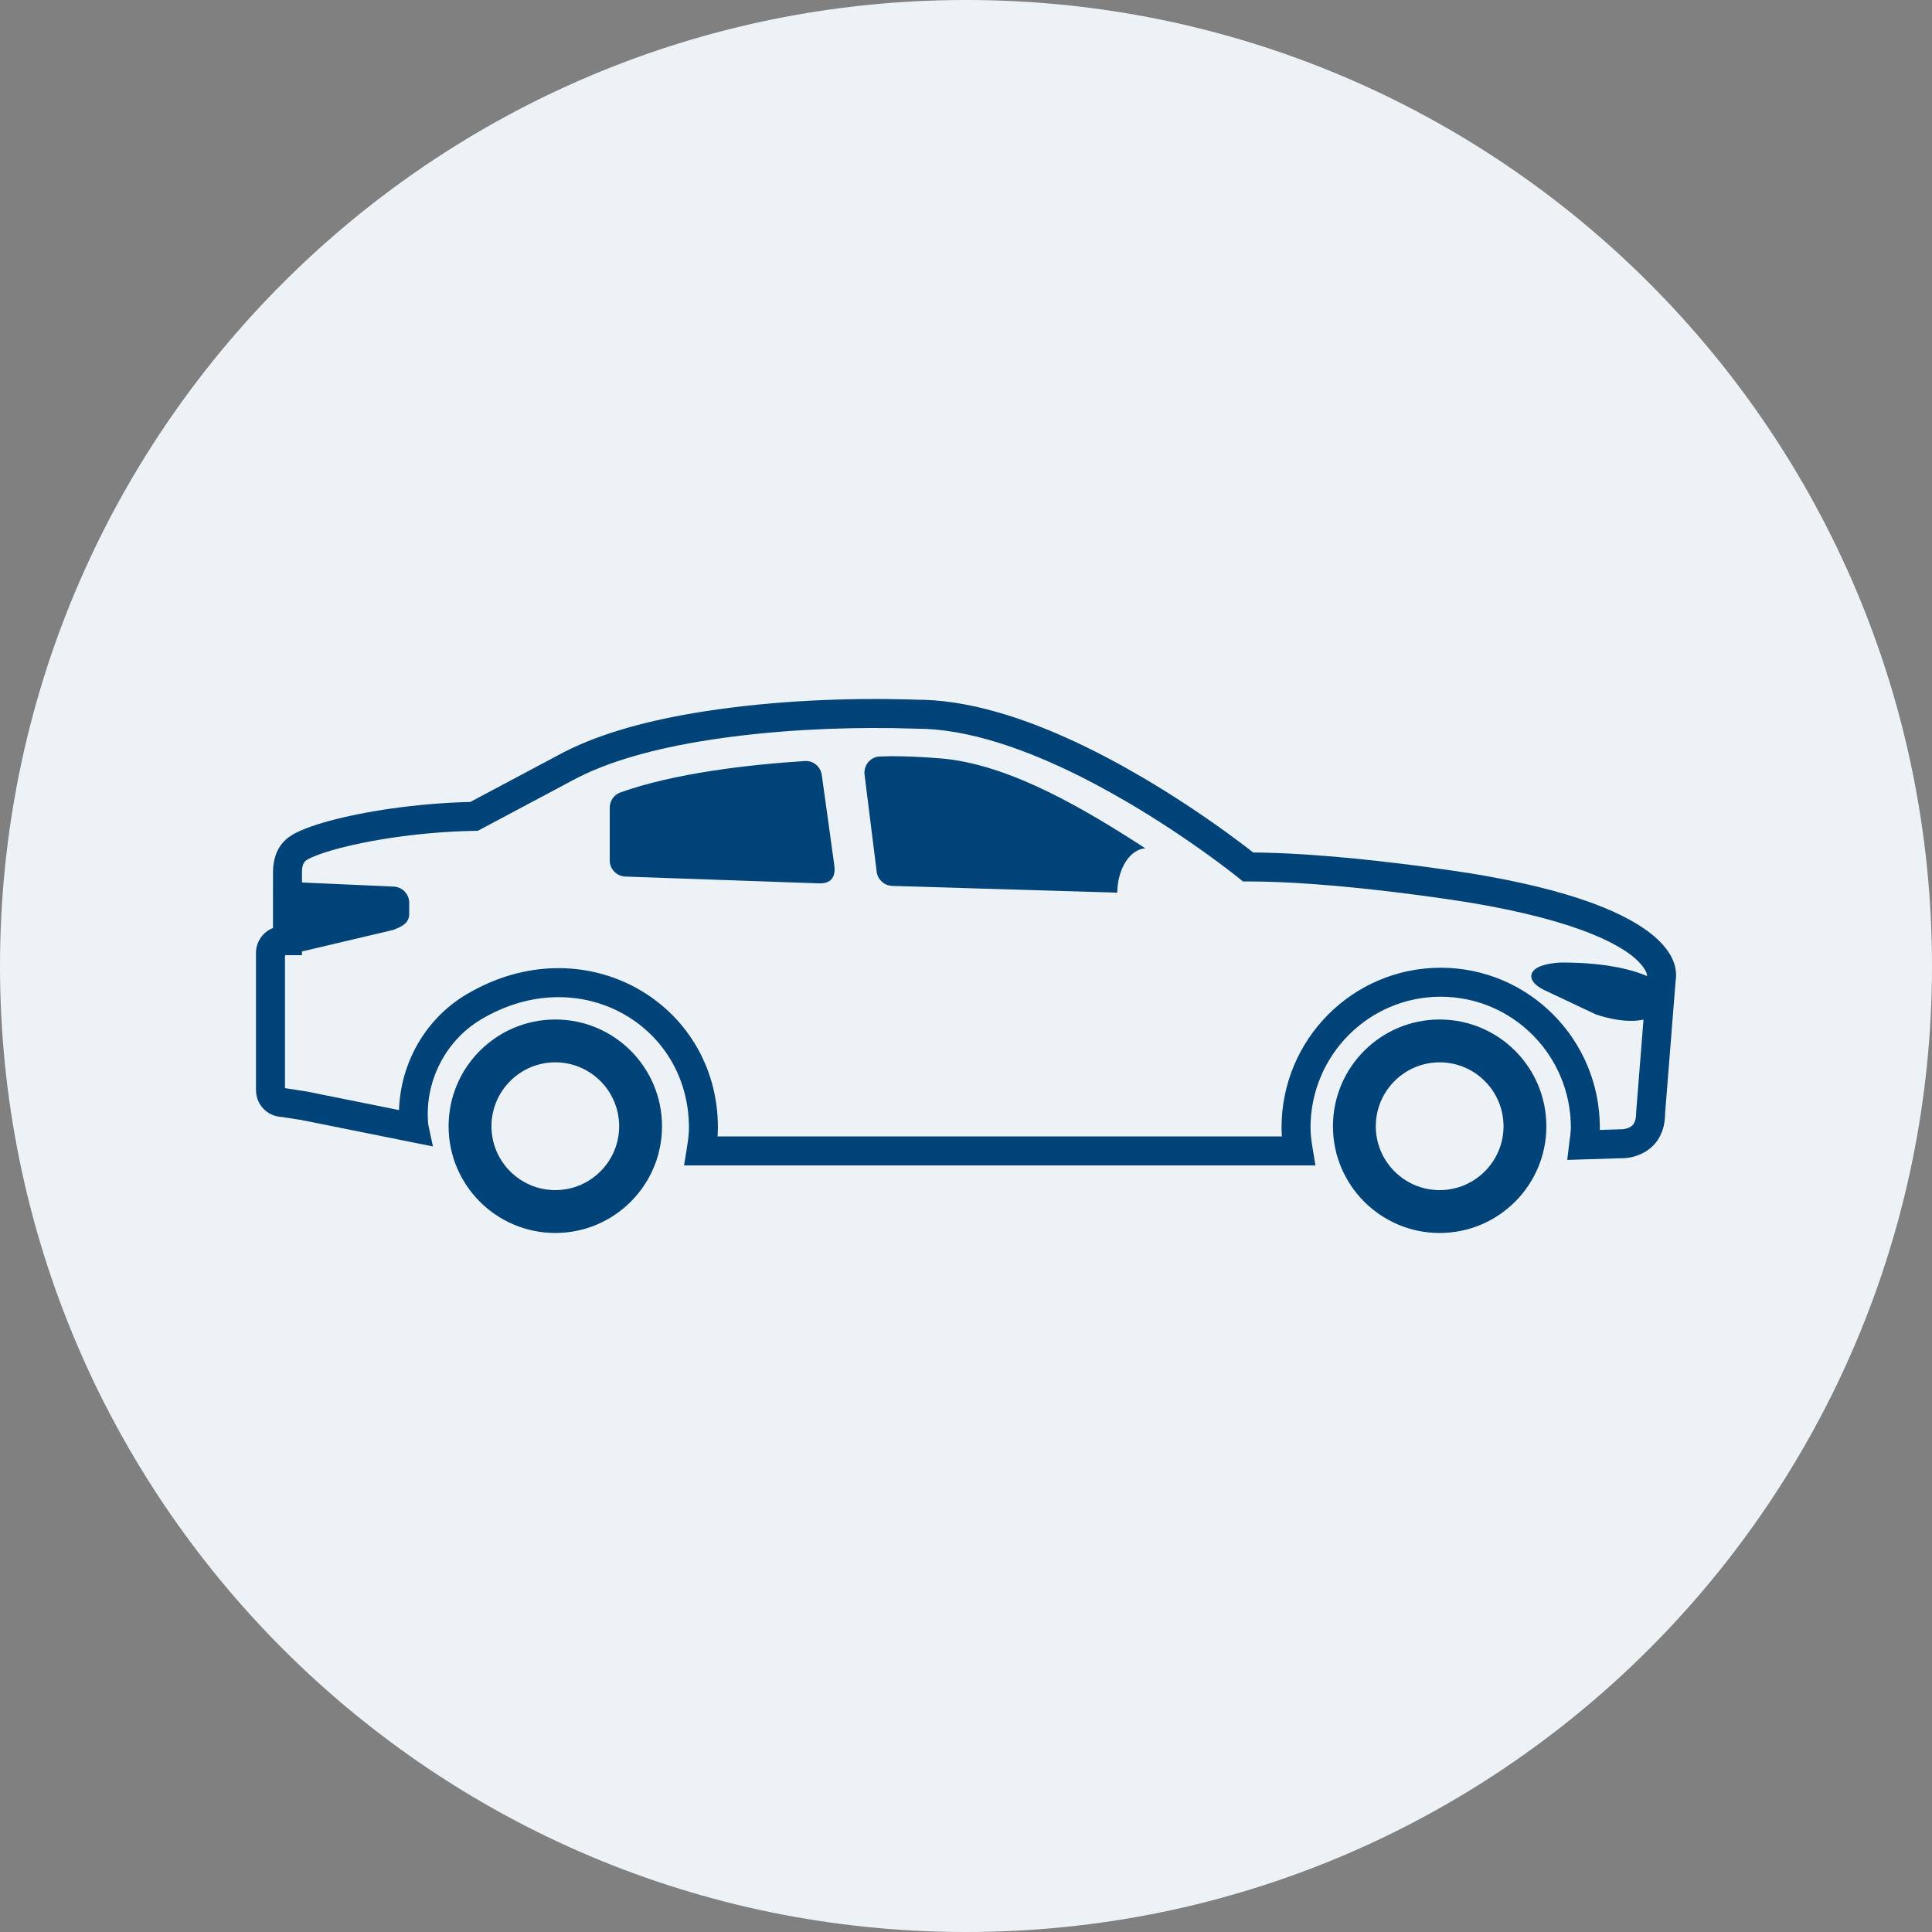
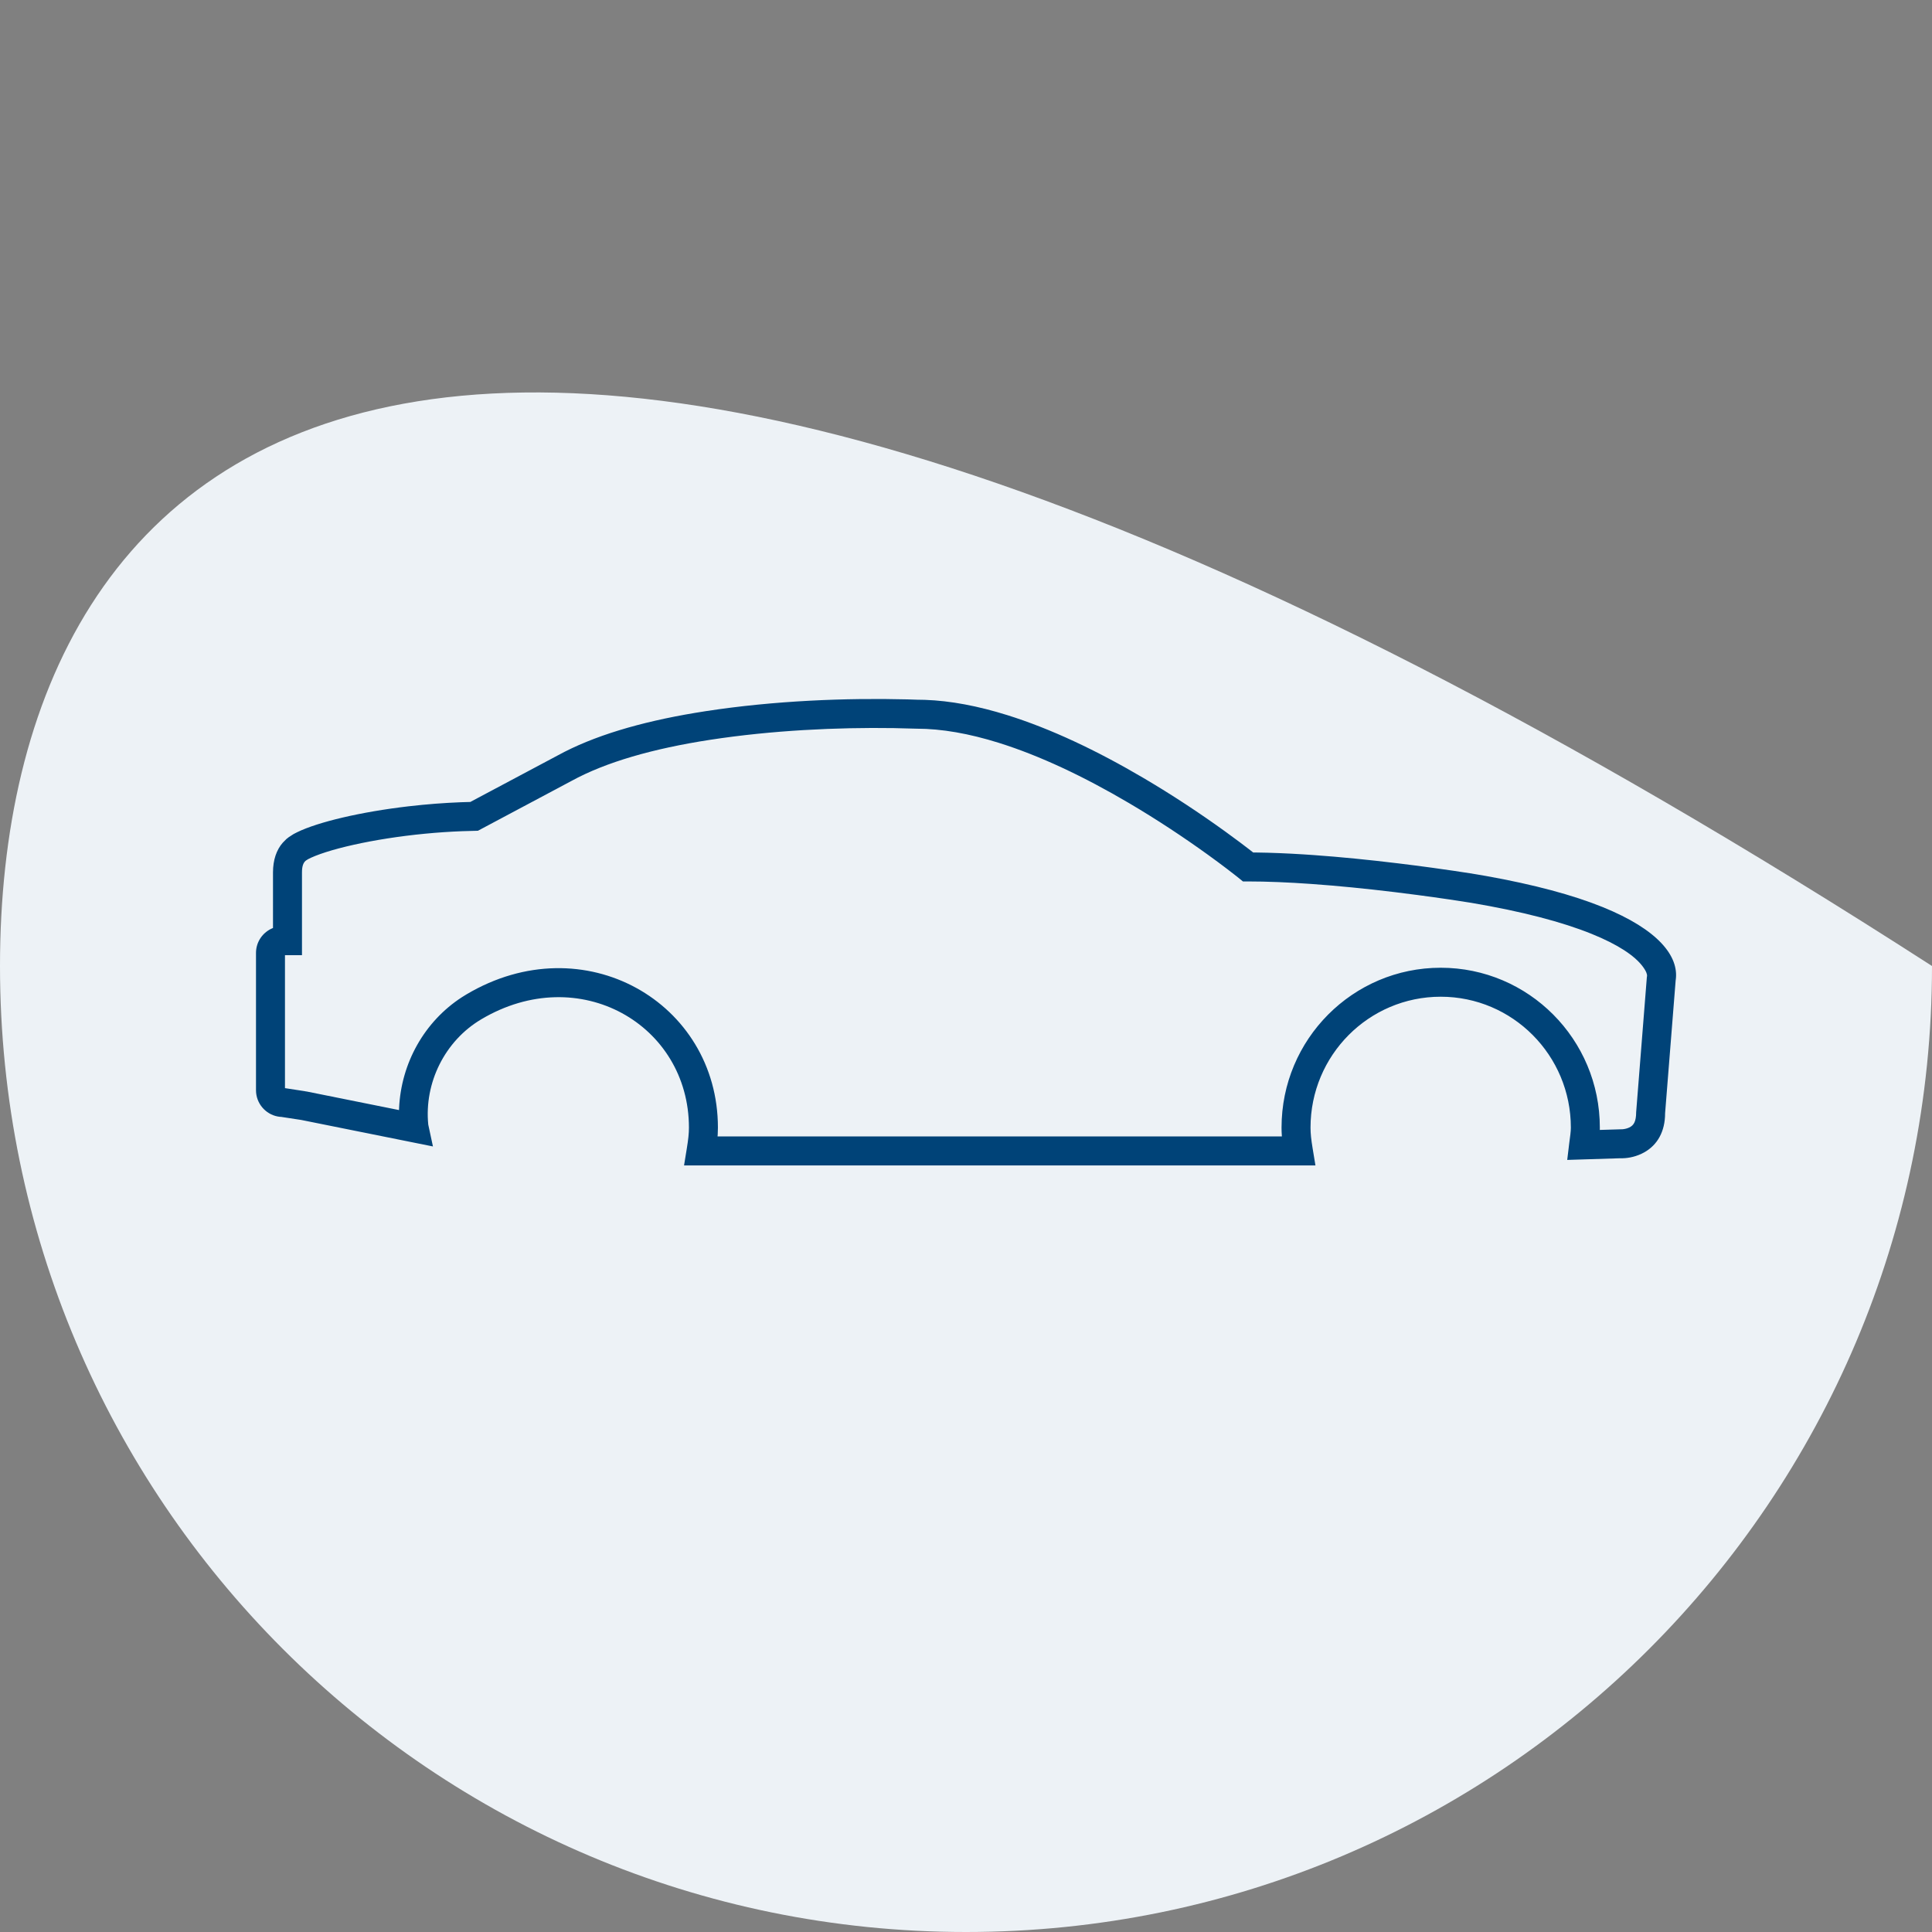
<svg xmlns="http://www.w3.org/2000/svg" width="356px" height="356px" viewBox="0 0 356 356" version="1.1">
  <rect x="0" y="0" width="356" height="356" fill="#808080" stroke="none" />
  <title>Group 13</title>
  <desc>Created with Sketch.</desc>
  <g id="Page-1" stroke="none" stroke-width="1" fill="none" fill-rule="evenodd">
    <g id="Group-13">
-       <path d="M178,356 C276.306,356 356,276.306 356,178 C356,79.694 276.306,0 178,0 C79.694,0 0,79.694 0,178 C0,276.306 79.694,356 178,356" id="Fill-1" fill="#EDF2F6" />
-       <path d="M265.276,219.297 C258.789,219.297 253.51,214.018 253.51,207.531 C253.51,201.034 258.789,195.751 265.276,195.751 C271.769,195.751 277.048,201.034 277.048,207.531 C277.048,214.018 271.769,219.297 265.276,219.297 M265.276,187.859 C254.421,187.859 245.617,196.67 245.617,207.531 C245.617,218.382 254.421,227.193 265.276,227.193 C276.137,227.193 284.941,218.382 284.941,207.531 C284.941,196.67 276.137,187.859 265.276,187.859" id="Fill-3" fill="#004378" />
-       <path d="M102.324,219.297 C95.837,219.297 90.558,214.018 90.558,207.531 C90.558,201.034 95.837,195.751 102.324,195.751 C108.814,195.751 114.089,201.034 114.089,207.531 C114.089,214.018 108.814,219.297 102.324,219.297 M102.324,187.859 C91.469,187.859 82.662,196.67 82.662,207.531 C82.662,218.382 91.469,227.193 102.324,227.193 C113.185,227.193 121.986,218.382 121.986,207.531 C121.986,196.67 113.185,187.859 102.324,187.859" id="Fill-5" fill="#004378" />
+       <path d="M178,356 C276.306,356 356,276.306 356,178 C79.694,0 0,79.694 0,178 C0,276.306 79.694,356 178,356" id="Fill-1" fill="#EDF2F6" />
      <path d="M128.089,131.356 C117.898,133.06 109.312,135.615 102.784,139.191 L86.668,147.768 L87.319,147.752 C84.171,147.817 80.994,147.999 77.822,148.305 L75.278,148.575 C66.46,149.603 58.615,151.465 54.762,153.346 L54.11,153.68 L53.809,153.873 C53.372,154.139 53.053,154.354 52.772,154.605 L52.102,155.283 C50.961,156.58 50.304,158.445 50.304,160.749 L50.303,170.997 C48.455,171.732 47.171,173.512 47.171,175.591 L47.171,200.881 L47.193,201.355 C47.416,203.693 49.272,205.567 51.607,205.793 L51.787,205.8 L55.501,206.367 L79.776,211.25 L78.913,207.221 C78.151,199.544 81.948,191.815 88.672,187.827 C106.742,177.092 126.947,188.835 126.947,207.78 C126.947,208.872 126.829,209.937 126.551,211.649 L126.047,214.747 L242.39,214.747 L241.878,211.643 C241.604,209.981 241.483,208.883 241.483,207.78 C241.483,194.454 252.226,183.661 265.473,183.661 C278.714,183.661 289.454,194.454 289.454,207.78 L289.432,208.351 C289.418,208.556 289.396,208.78 289.365,209.041 L289.156,210.648 L288.785,213.732 L298.497,213.427 C299.661,213.463 301.06,213.264 302.484,212.592 L303.005,212.322 C305.374,210.984 306.819,208.539 306.819,205.128 L308.766,180.638 L308.785,180.527 C309.363,176.223 305.624,171.309 295.272,167.126 C289.843,164.932 282.743,163.008 273.778,161.405 L270.861,160.914 L267.872,160.46 L263.929,159.899 C261.9,159.621 259.789,159.347 257.622,159.085 C252.238,158.433 246.986,157.908 242.04,157.557 L240.178,157.432 C237.112,157.24 234.23,157.123 231.558,157.089 L230.919,157.085 L230.072,156.425 L228.461,155.2 C227.611,154.562 226.697,153.889 225.723,153.186 C221.09,149.842 216.039,146.499 210.736,143.376 C202.089,138.283 193.622,134.279 185.621,131.777 C180.225,130.089 175.14,129.12 170.412,128.958 L169.005,128.934 C168.772,128.92 168.11,128.896 167.173,128.872 C155.933,128.587 142.697,129.095 130.019,131.046 L128.089,131.356 Z M56.77,158.315 L56.59,158.404 C59.98,156.575 68.726,154.543 78.334,153.621 C80.611,153.4 82.892,153.248 85.163,153.159 L88.066,153.078 L105.322,143.889 C111.647,140.425 120.352,137.937 130.831,136.324 C142.262,134.565 154.241,134.011 164.662,134.163 L168.882,134.271 C173.536,134.274 178.573,135.168 184.027,136.873 C191.59,139.239 199.703,143.076 208.026,147.977 C213.177,151.01 218.091,154.264 222.599,157.516 L224.409,158.84 C224.986,159.267 225.534,159.679 226.054,160.074 L227.874,161.483 L229.032,162.419 L229.98,162.419 C233.464,162.419 237.385,162.58 241.662,162.884 C246.512,163.228 251.678,163.744 256.98,164.386 L261.175,164.917 C263.229,165.188 265.21,165.465 267.093,165.743 L271.08,166.356 C280.543,167.957 287.87,169.895 293.272,172.077 C298.211,174.073 301.197,176.12 302.652,178.033 C303.378,178.987 303.525,179.57 303.492,179.815 L303.522,179.655 L303.456,180.076 L301.488,204.917 C301.479,206.689 301.035,207.371 300.204,207.763 C299.804,207.951 299.359,208.048 298.995,208.079 L294.786,208.207 L294.794,207.78 C294.794,191.511 281.669,178.321 265.473,178.321 C249.272,178.321 236.143,191.51 236.143,207.78 L236.155,208.503 L236.206,209.406 L132.222,209.406 L132.251,209.004 C132.275,208.595 132.287,208.194 132.287,207.78 C132.287,184.722 107.597,170.373 85.946,183.235 L85.132,183.739 C78.183,188.232 73.914,195.918 73.538,204.196 L73.525,204.547 L56.547,201.133 L56.234,201.087 L56.239,201.079 L52.51,200.506 L52.51,176.003 L55.644,176.004 L55.644,160.749 C55.644,159.614 55.886,159.012 56.284,158.636 L56.421,158.537 L56.77,158.315 Z" id="Stroke-7" fill="#004378" fill-rule="nonzero" />
-       <path d="M305.32,187.485 L302.433,187.955 C298.688,188.621 294.02,186.905 294.02,186.905 L284.494,182.405 C281.375,180.842 282.283,179.319 282.283,179.319 C283.006,177.489 287.566,177.364 287.566,177.364 C301.176,177.279 305.825,181.124 305.825,181.124 L305.32,187.485 Z M72.414,163.363 C74.059,163.363 75.404,164.705 75.404,166.342 L75.404,168.382 C75.404,170.023 74.198,170.707 72.414,171.362 L51.175,176.371 L55.141,162.597 L72.414,163.363 Z" id="Fill-9" fill="#004378" />
-       <path d="M164.414,163.242 C162.936,163.189 161.722,162.081 161.541,160.625 L159.309,142.751 C159.095,141.045 160.359,139.475 162.078,139.394 C167.436,139.159 174.282,139.835 174.282,139.835 C186.66,141.216 200.006,149.173 211.042,156.311 C208.191,156.51 205.923,160.07 205.87,164.488 L164.414,163.242 Z M150.658,162.765 L115.229,161.519 C113.627,161.462 112.352,160.145 112.352,158.543 L112.352,148.863 C112.352,147.607 113.096,146.467 114.278,146.033 C124.182,142.487 137.749,140.914 148.312,140.23 C149.864,140.131 151.21,141.259 151.427,142.808 L153.726,159.376 C153.976,161.213 153.506,162.95 150.658,162.765 L150.658,162.765 Z" id="Fill-11" fill="#004378" />
    </g>
  </g>
</svg>